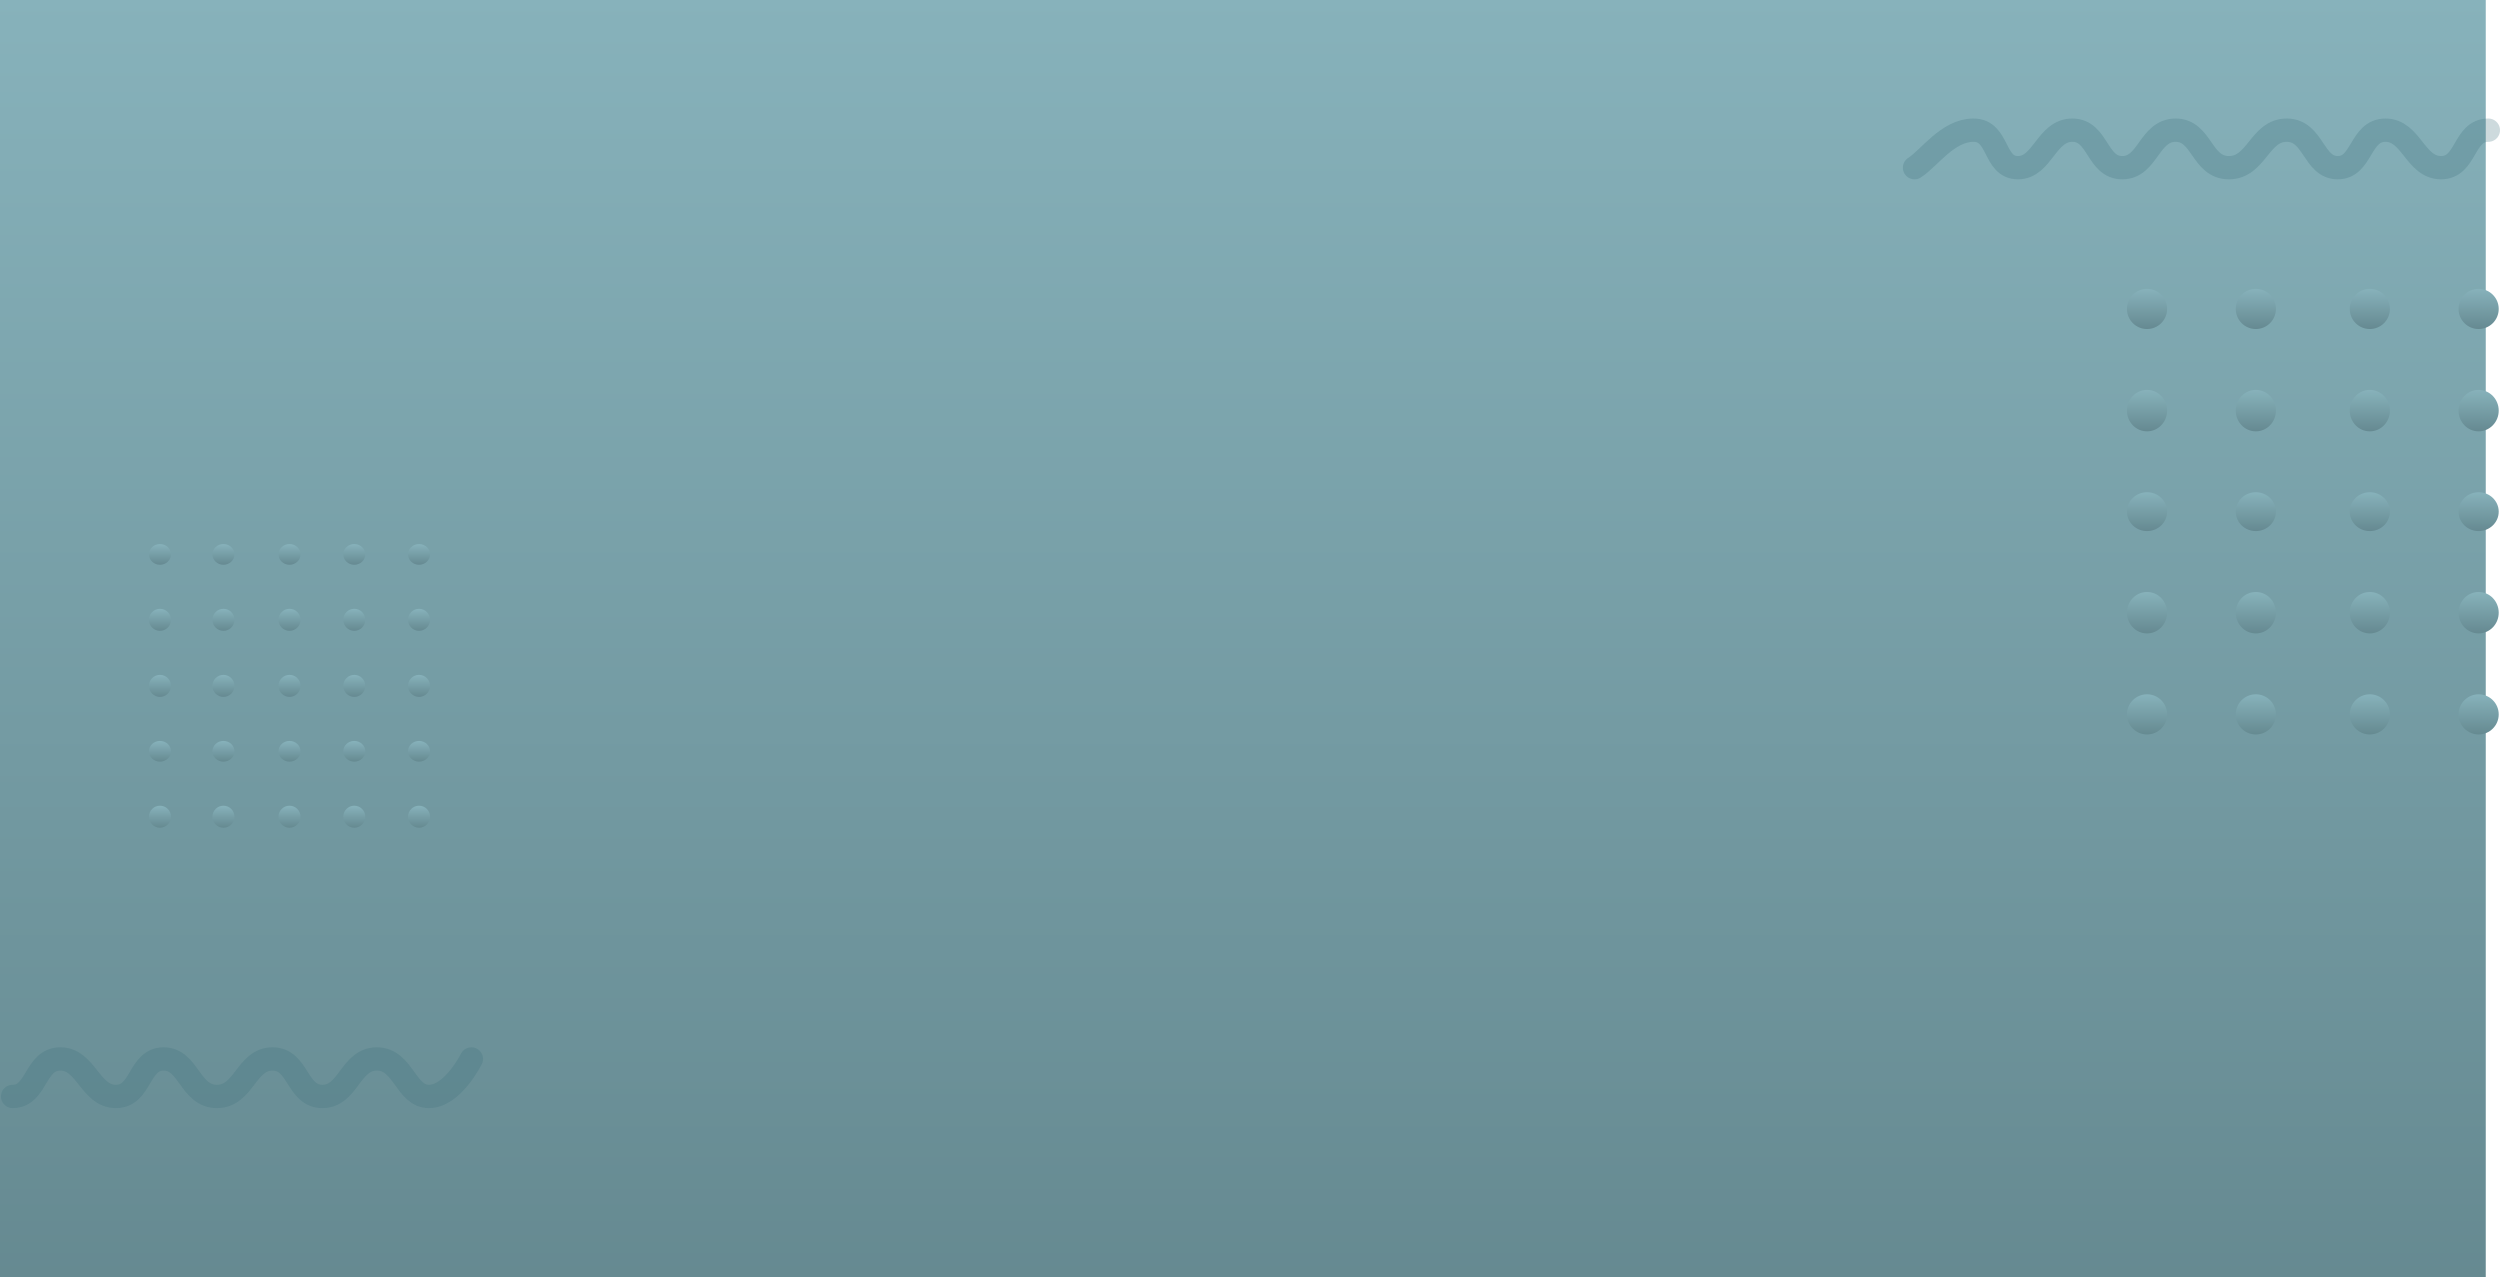
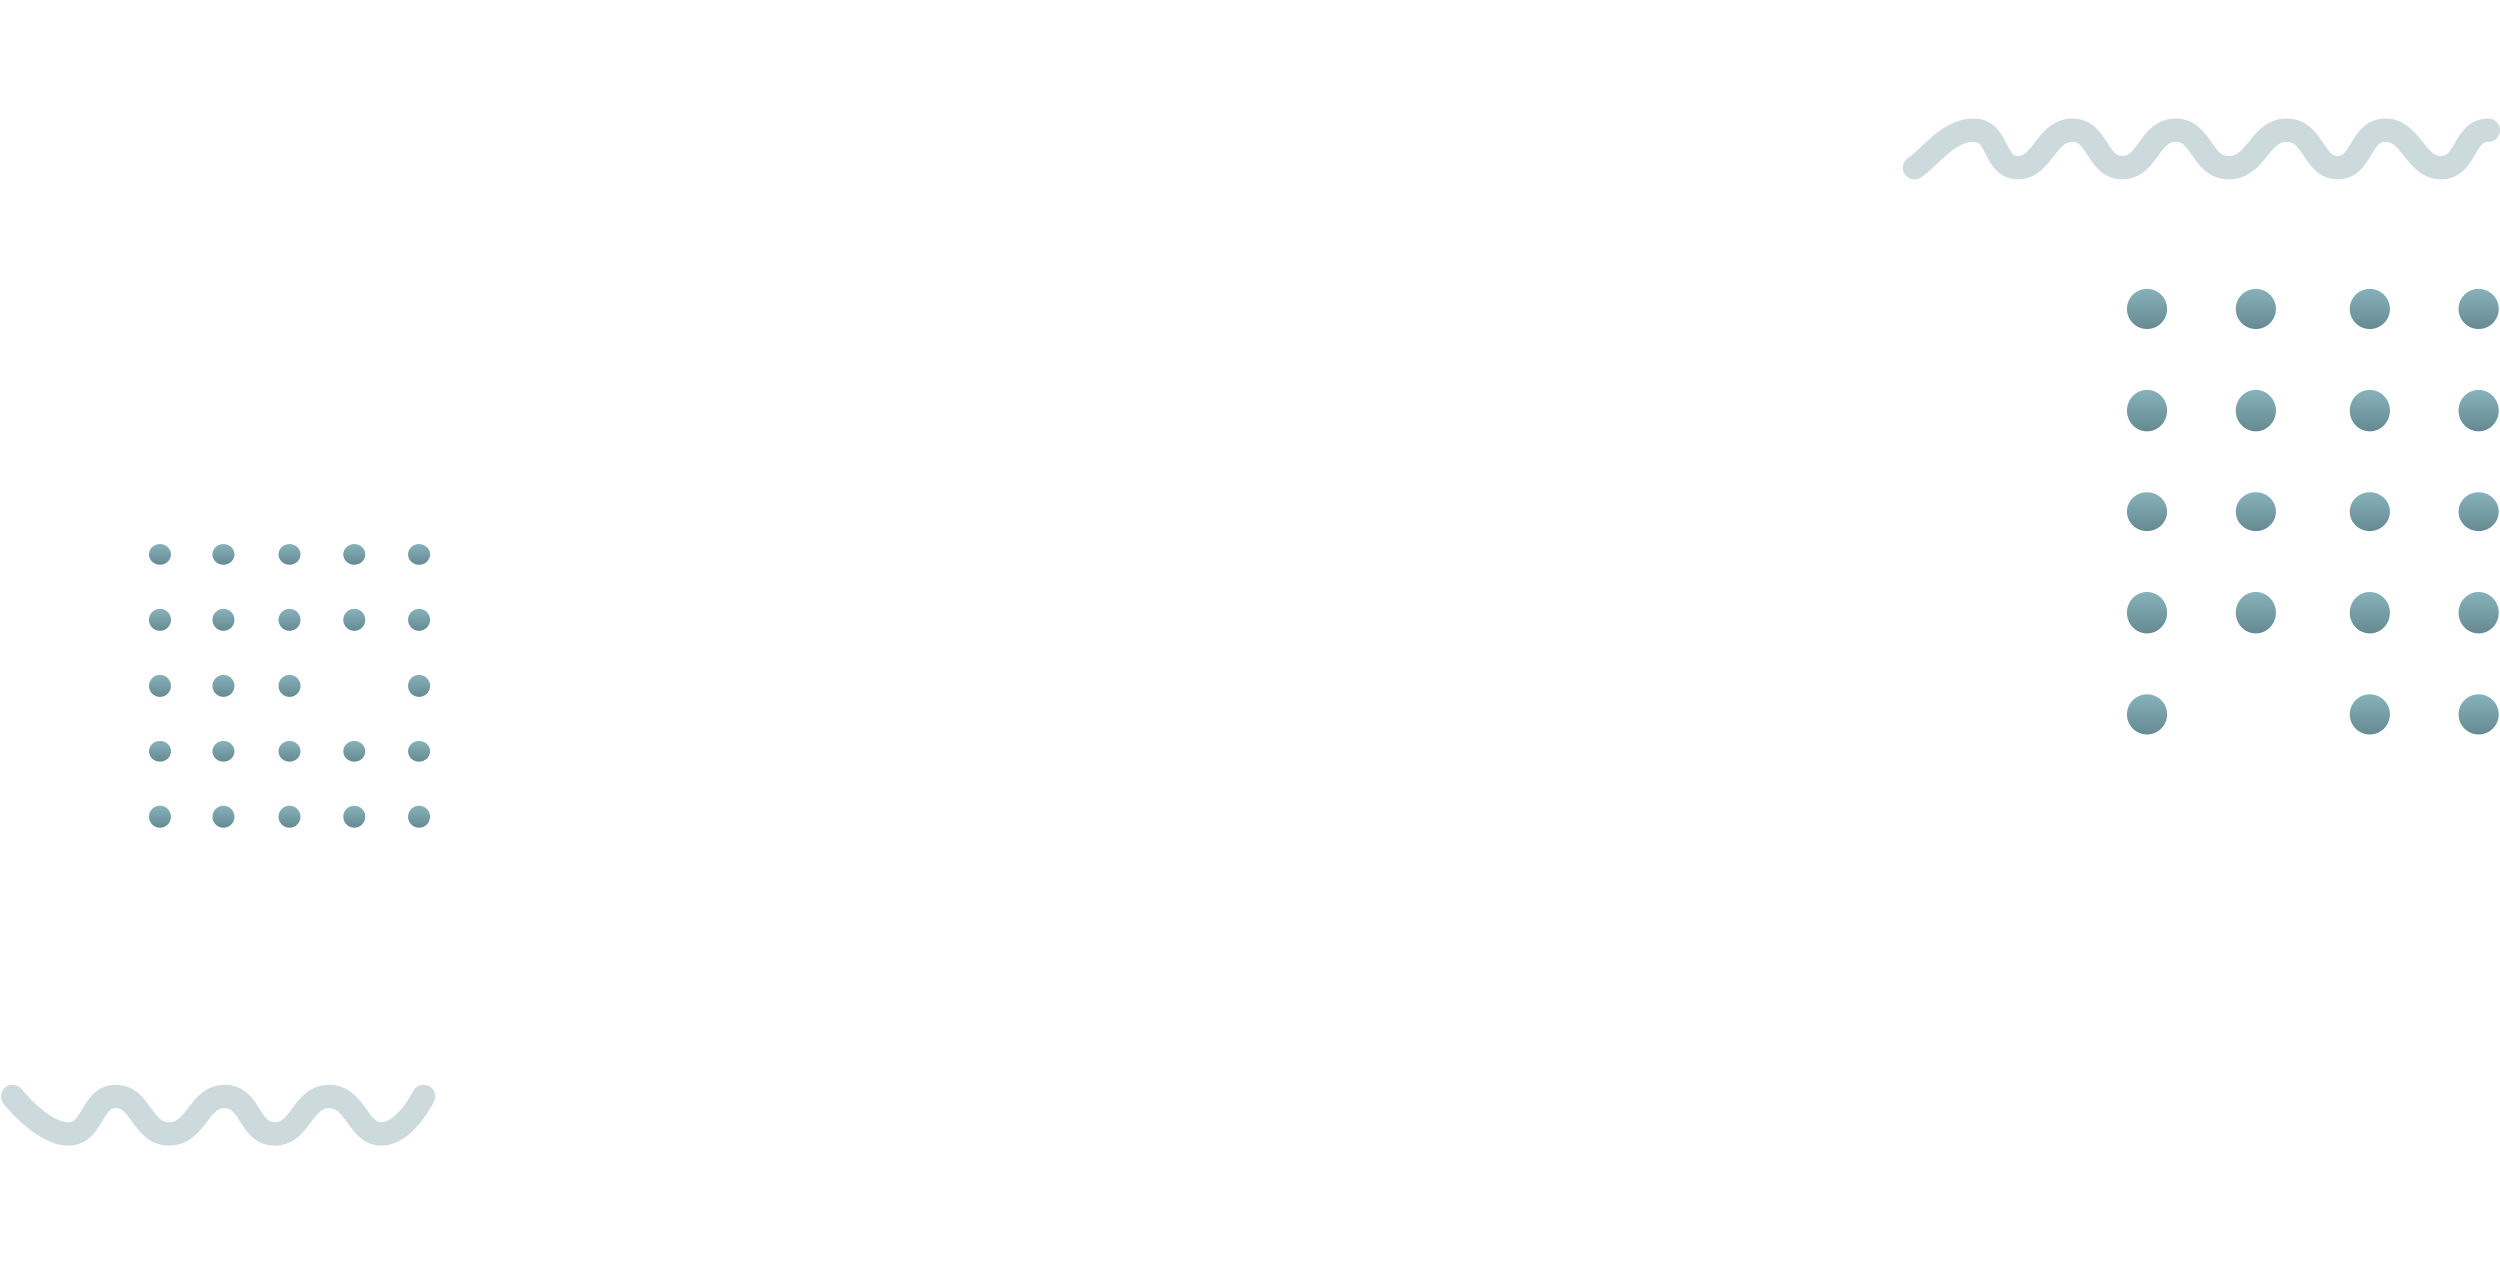
<svg xmlns="http://www.w3.org/2000/svg" width="1929.994" height="986" viewBox="0 0 1929.994 986">
  <defs>
    <linearGradient id="linear-gradient" x1="0.5" x2="0.5" y2="2.476" gradientUnits="objectBoundingBox">
      <stop offset="0" stop-color="#87b2bb" />
      <stop offset="1" stop-color="#344e53" />
    </linearGradient>
  </defs>
  <g id="bgBlue" transform="translate(-1 -4958)">
    <g id="Group_72" data-name="Group 72" transform="translate(0 4848)">
-       <path id="Path_280" data-name="Path 280" d="M0,0H1919V986H0Z" transform="translate(1 110)" fill="url(#linear-gradient)" />
      <g id="Group_70" data-name="Group 70" transform="translate(115.595 530.577)">
        <ellipse id="Ellipse_19" data-name="Ellipse 19" cx="8.5" cy="8" rx="8.5" ry="8" transform="translate(0.405 -0.577)" fill="url(#linear-gradient)" />
        <circle id="Ellipse_24" data-name="Ellipse 24" cx="8.5" cy="8.5" r="8.5" transform="translate(0.405 49.423)" fill="url(#linear-gradient)" />
        <circle id="Ellipse_29" data-name="Ellipse 29" cx="8.5" cy="8.5" r="8.5" transform="translate(0.405 100.423)" fill="url(#linear-gradient)" />
        <ellipse id="Ellipse_34" data-name="Ellipse 34" cx="8.5" cy="8" rx="8.5" ry="8" transform="translate(0.405 151.423)" fill="url(#linear-gradient)" />
        <circle id="Ellipse_39" data-name="Ellipse 39" cx="8.5" cy="8.5" r="8.5" transform="translate(0.405 201.423)" fill="url(#linear-gradient)" />
        <ellipse id="Ellipse_20" data-name="Ellipse 20" cx="8.5" cy="8" rx="8.5" ry="8" transform="translate(49.405 -0.577)" fill="url(#linear-gradient)" />
        <circle id="Ellipse_25" data-name="Ellipse 25" cx="8.5" cy="8.5" r="8.5" transform="translate(49.405 49.423)" fill="url(#linear-gradient)" />
        <circle id="Ellipse_30" data-name="Ellipse 30" cx="8.5" cy="8.5" r="8.5" transform="translate(49.405 100.423)" fill="url(#linear-gradient)" />
        <ellipse id="Ellipse_35" data-name="Ellipse 35" cx="8.5" cy="8" rx="8.5" ry="8" transform="translate(49.405 151.423)" fill="url(#linear-gradient)" />
        <circle id="Ellipse_40" data-name="Ellipse 40" cx="8.5" cy="8.5" r="8.5" transform="translate(49.405 201.423)" fill="url(#linear-gradient)" />
        <ellipse id="Ellipse_21" data-name="Ellipse 21" cx="8.5" cy="8" rx="8.5" ry="8" transform="translate(100.405 -0.577)" fill="url(#linear-gradient)" />
        <circle id="Ellipse_26" data-name="Ellipse 26" cx="8.5" cy="8.5" r="8.5" transform="translate(100.405 49.423)" fill="url(#linear-gradient)" />
        <circle id="Ellipse_31" data-name="Ellipse 31" cx="8.5" cy="8.5" r="8.5" transform="translate(100.405 100.423)" fill="url(#linear-gradient)" />
        <ellipse id="Ellipse_36" data-name="Ellipse 36" cx="8.5" cy="8" rx="8.5" ry="8" transform="translate(100.405 151.423)" fill="url(#linear-gradient)" />
        <circle id="Ellipse_41" data-name="Ellipse 41" cx="8.5" cy="8.5" r="8.5" transform="translate(100.405 201.423)" fill="url(#linear-gradient)" />
        <ellipse id="Ellipse_22" data-name="Ellipse 22" cx="8.5" cy="8" rx="8.5" ry="8" transform="translate(150.405 -0.577)" fill="url(#linear-gradient)" />
        <circle id="Ellipse_27" data-name="Ellipse 27" cx="8.5" cy="8.5" r="8.5" transform="translate(150.405 49.423)" fill="url(#linear-gradient)" />
-         <circle id="Ellipse_32" data-name="Ellipse 32" cx="8.5" cy="8.5" r="8.5" transform="translate(150.405 100.423)" fill="url(#linear-gradient)" />
        <ellipse id="Ellipse_37" data-name="Ellipse 37" cx="8.5" cy="8" rx="8.5" ry="8" transform="translate(150.405 151.423)" fill="url(#linear-gradient)" />
        <circle id="Ellipse_42" data-name="Ellipse 42" cx="8.5" cy="8.5" r="8.5" transform="translate(150.405 201.423)" fill="url(#linear-gradient)" />
        <ellipse id="Ellipse_23" data-name="Ellipse 23" cx="8.5" cy="8" rx="8.5" ry="8" transform="translate(200.405 -0.577)" fill="url(#linear-gradient)" />
        <circle id="Ellipse_28" data-name="Ellipse 28" cx="8.5" cy="8.5" r="8.5" transform="translate(200.405 49.423)" fill="url(#linear-gradient)" />
        <circle id="Ellipse_33" data-name="Ellipse 33" cx="8.5" cy="8.5" r="8.5" transform="translate(200.405 100.423)" fill="url(#linear-gradient)" />
        <ellipse id="Ellipse_38" data-name="Ellipse 38" cx="8.5" cy="8" rx="8.5" ry="8" transform="translate(200.405 151.423)" fill="url(#linear-gradient)" />
        <circle id="Ellipse_43" data-name="Ellipse 43" cx="8.5" cy="8.5" r="8.5" transform="translate(200.405 201.423)" fill="url(#linear-gradient)" />
      </g>
    </g>
-     <path id="Path_139" data-name="Path 139" d="M-3100.26-522.164c19.075,0,16.932-28.955,36.864-28.955s22.933,28.955,42.865,28.955,17.36-28.955,36.864-28.955,20.146,28.955,41.151,28.955,22.5-28.955,42.865-28.955,18.432,28.955,38.579,28.955,21.433-28.955,42.008-28.955,22.05,28.955,40.293,28.955,32.68-28.955,32.68-28.955" transform="translate(3111 6326.619)" fill="none" stroke="rgba(65,114,125,0.26)" stroke-linecap="round" stroke-width="18" />
+     <path id="Path_139" data-name="Path 139" d="M-3100.26-522.164s22.933,28.955,42.865,28.955,17.36-28.955,36.864-28.955,20.146,28.955,41.151,28.955,22.5-28.955,42.865-28.955,18.432,28.955,38.579,28.955,21.433-28.955,42.008-28.955,22.05,28.955,40.293,28.955,32.68-28.955,32.68-28.955" transform="translate(3111 6326.619)" fill="none" stroke="rgba(65,114,125,0.26)" stroke-linecap="round" stroke-width="18" />
    <g id="bgright">
      <g id="Group_189" data-name="Group 189">
        <g id="Group_71" data-name="Group 71" transform="translate(1643.292 5181.249)">
          <circle id="Ellipse_19-2" data-name="Ellipse 19" cx="15.5" cy="15.5" r="15.5" transform="translate(-0.292 -0.248)" fill="url(#linear-gradient)" />
          <ellipse id="Ellipse_24-2" data-name="Ellipse 24" cx="15.5" cy="16" rx="15.5" ry="16" transform="translate(-0.292 77.752)" fill="url(#linear-gradient)" />
          <ellipse id="Ellipse_29-2" data-name="Ellipse 29" cx="15.5" cy="15" rx="15.5" ry="15" transform="translate(-0.292 156.752)" fill="url(#linear-gradient)" />
          <ellipse id="Ellipse_34-2" data-name="Ellipse 34" cx="15.5" cy="16" rx="15.5" ry="16" transform="translate(-0.292 233.752)" fill="url(#linear-gradient)" />
          <circle id="Ellipse_39-2" data-name="Ellipse 39" cx="15.5" cy="15.5" r="15.5" transform="translate(-0.292 312.752)" fill="url(#linear-gradient)" />
          <circle id="Ellipse_20-2" data-name="Ellipse 20" cx="15.5" cy="15.5" r="15.5" transform="translate(83.708 -0.248)" fill="url(#linear-gradient)" />
          <ellipse id="Ellipse_25-2" data-name="Ellipse 25" cx="15.5" cy="16" rx="15.5" ry="16" transform="translate(83.708 77.752)" fill="url(#linear-gradient)" />
          <ellipse id="Ellipse_30-2" data-name="Ellipse 30" cx="15.5" cy="15" rx="15.5" ry="15" transform="translate(83.708 156.752)" fill="url(#linear-gradient)" />
          <ellipse id="Ellipse_35-2" data-name="Ellipse 35" cx="15.5" cy="16" rx="15.5" ry="16" transform="translate(83.708 233.752)" fill="url(#linear-gradient)" />
-           <circle id="Ellipse_40-2" data-name="Ellipse 40" cx="15.5" cy="15.5" r="15.5" transform="translate(83.708 312.752)" fill="url(#linear-gradient)" />
          <circle id="Ellipse_21-2" data-name="Ellipse 21" cx="15.5" cy="15.5" r="15.5" transform="translate(171.708 -0.248)" fill="url(#linear-gradient)" />
          <ellipse id="Ellipse_26-2" data-name="Ellipse 26" cx="15.5" cy="16" rx="15.5" ry="16" transform="translate(171.708 77.752)" fill="url(#linear-gradient)" />
          <ellipse id="Ellipse_31-2" data-name="Ellipse 31" cx="15.5" cy="15" rx="15.5" ry="15" transform="translate(171.708 156.752)" fill="url(#linear-gradient)" />
          <ellipse id="Ellipse_36-2" data-name="Ellipse 36" cx="15.5" cy="16" rx="15.5" ry="16" transform="translate(171.708 233.752)" fill="url(#linear-gradient)" />
          <circle id="Ellipse_41-2" data-name="Ellipse 41" cx="15.5" cy="15.5" r="15.5" transform="translate(171.708 312.752)" fill="url(#linear-gradient)" />
          <circle id="Ellipse_22-2" data-name="Ellipse 22" cx="15.5" cy="15.5" r="15.5" transform="translate(255.708 -0.248)" fill="url(#linear-gradient)" />
          <ellipse id="Ellipse_27-2" data-name="Ellipse 27" cx="15.5" cy="16" rx="15.5" ry="16" transform="translate(255.708 77.752)" fill="url(#linear-gradient)" />
          <ellipse id="Ellipse_32-2" data-name="Ellipse 32" cx="15.5" cy="15" rx="15.5" ry="15" transform="translate(255.708 156.752)" fill="url(#linear-gradient)" />
          <ellipse id="Ellipse_37-2" data-name="Ellipse 37" cx="15.5" cy="16" rx="15.5" ry="16" transform="translate(255.708 233.752)" fill="url(#linear-gradient)" />
          <circle id="Ellipse_42-2" data-name="Ellipse 42" cx="15.5" cy="15.5" r="15.5" transform="translate(255.708 312.752)" fill="url(#linear-gradient)" />
        </g>
        <path id="Path_140" data-name="Path 140" d="M-3427-522.164c11.386-7.239,25.585-28.955,45.544-28.955s15.217,28.955,34.292,28.955,21.862-28.955,42.008-28.955,18.646,28.955,38.578,28.955,20.575-28.955,41.151-28.955,19.718,28.955,41.151,28.955,23.576-28.955,44.58-28.955,20.36,28.955,39.436,28.955,16.932-28.955,36.864-28.955,22.933,28.955,42.865,28.955,17.021-28.955,36.524-28.955" transform="translate(4906 5609.619)" fill="none" stroke="rgba(65,114,125,0.26)" stroke-linecap="round" stroke-width="18" />
      </g>
    </g>
  </g>
</svg>